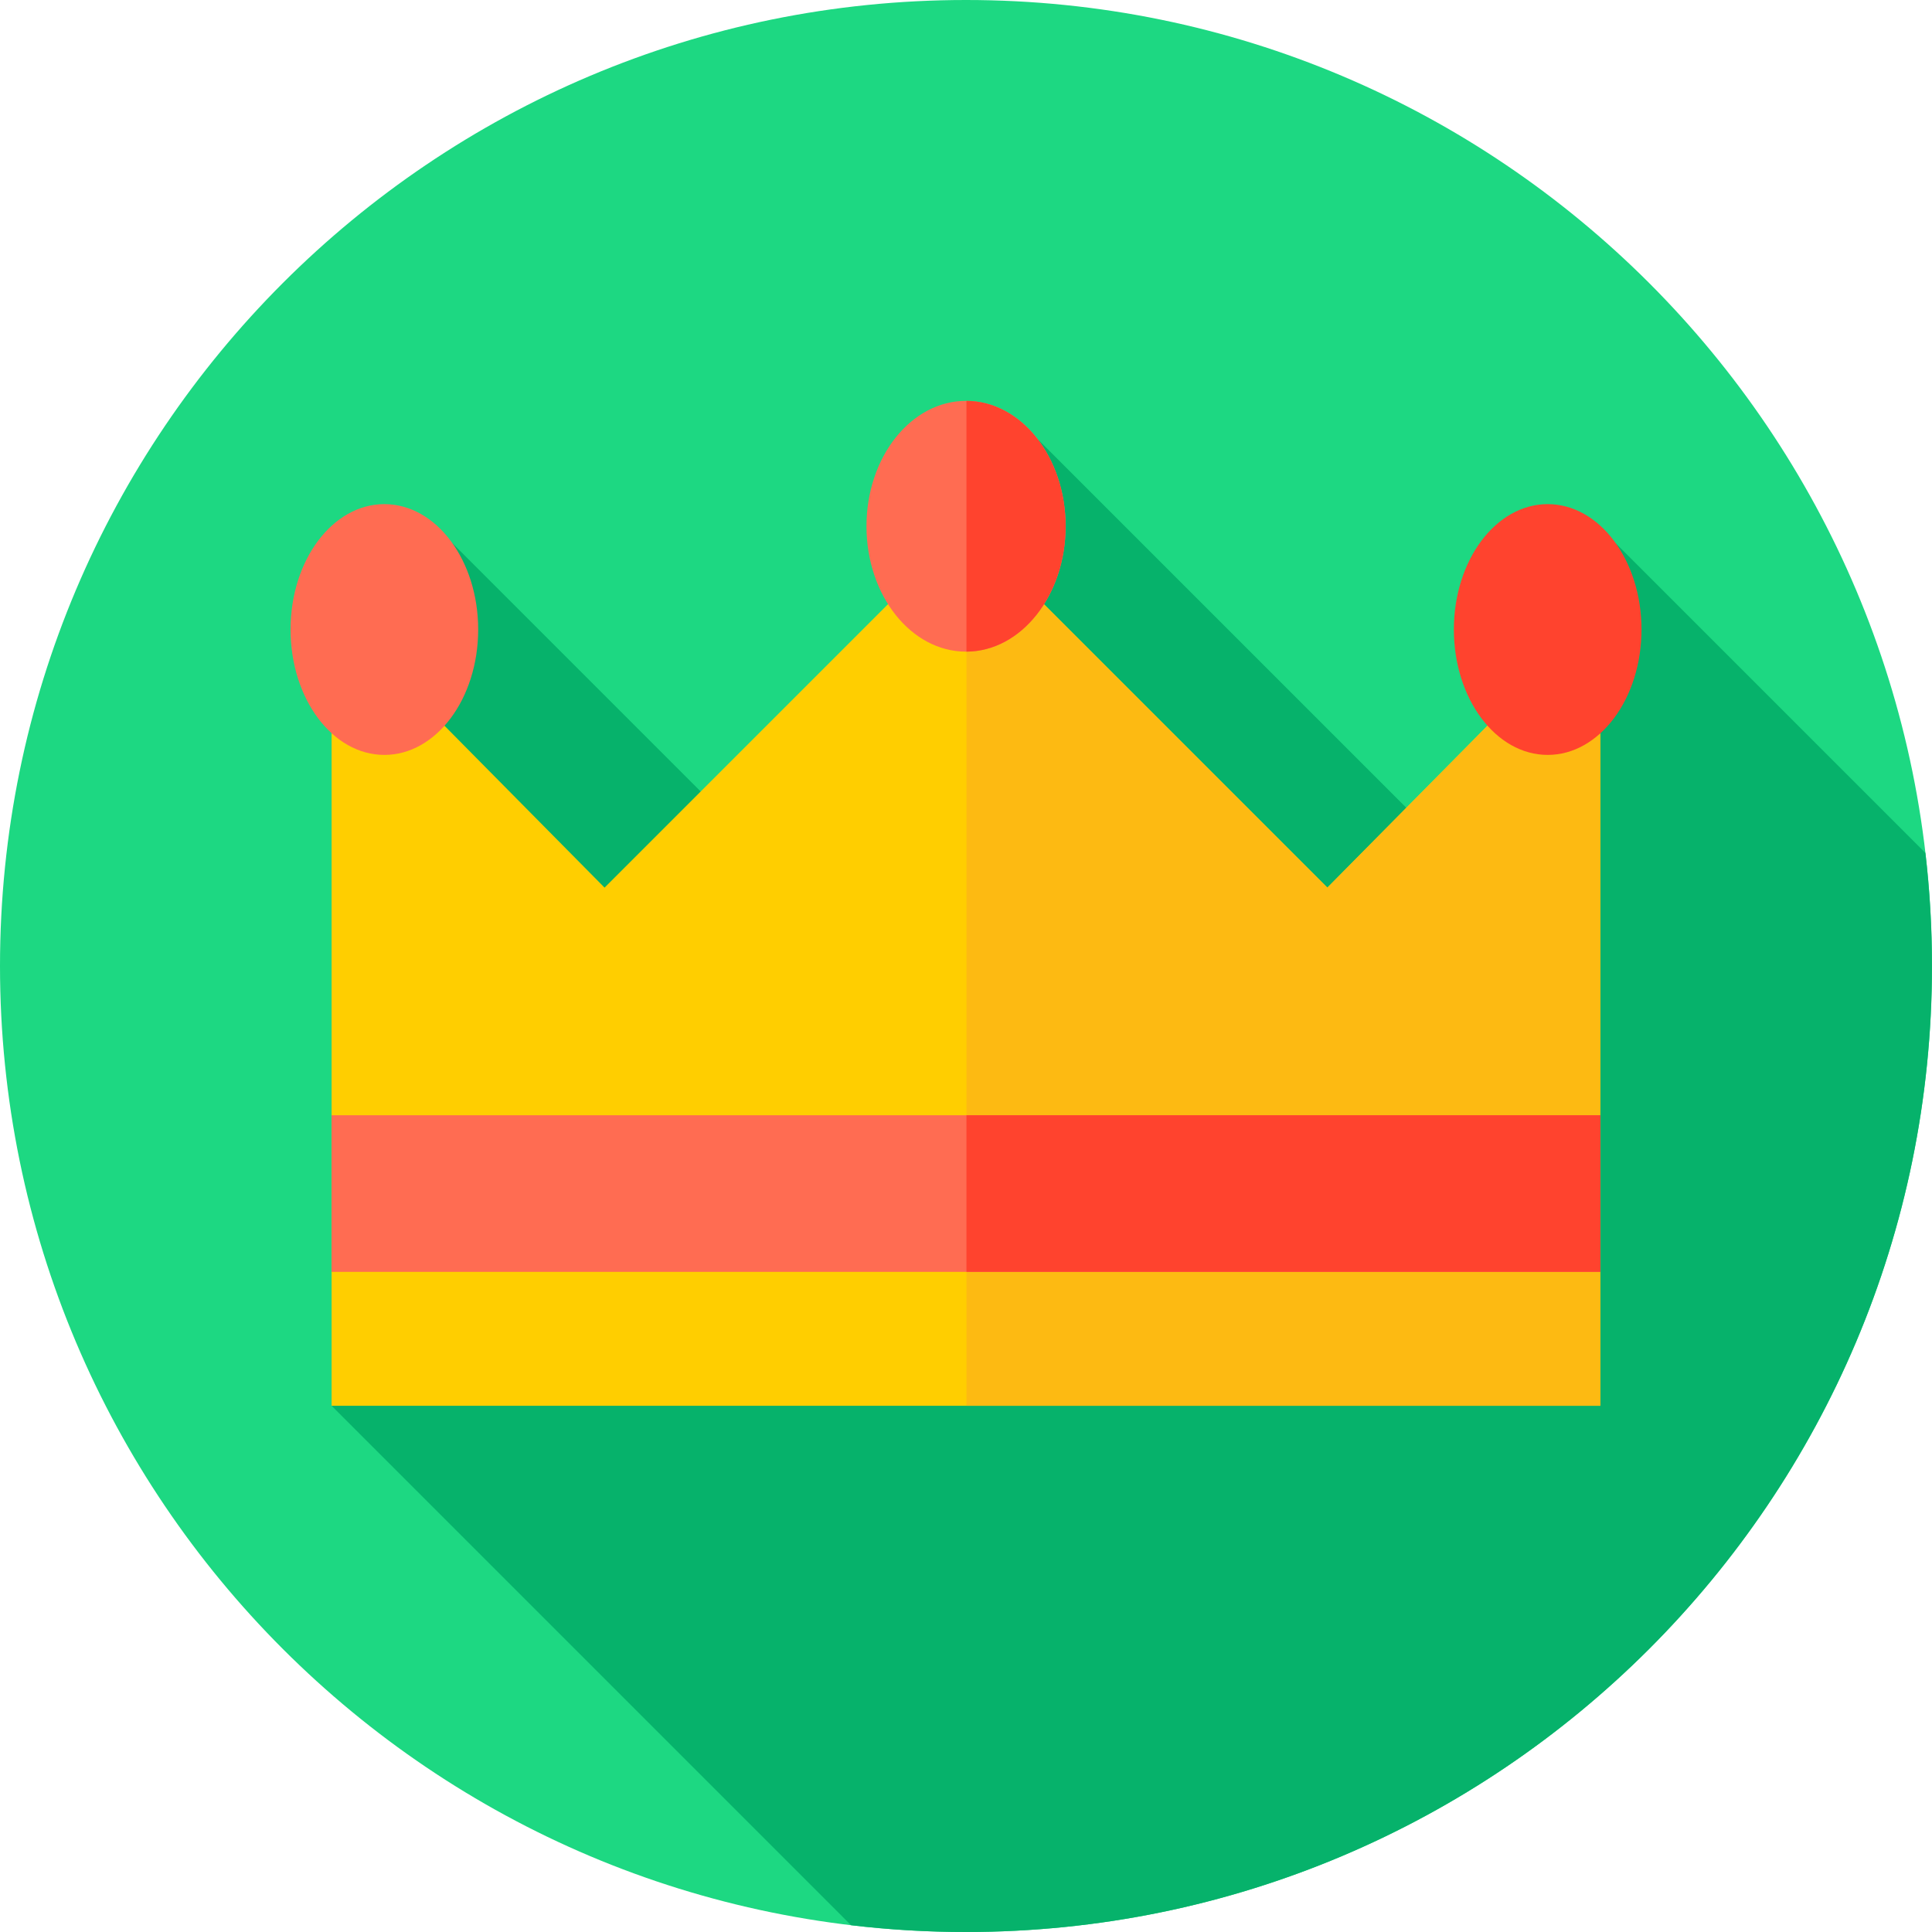
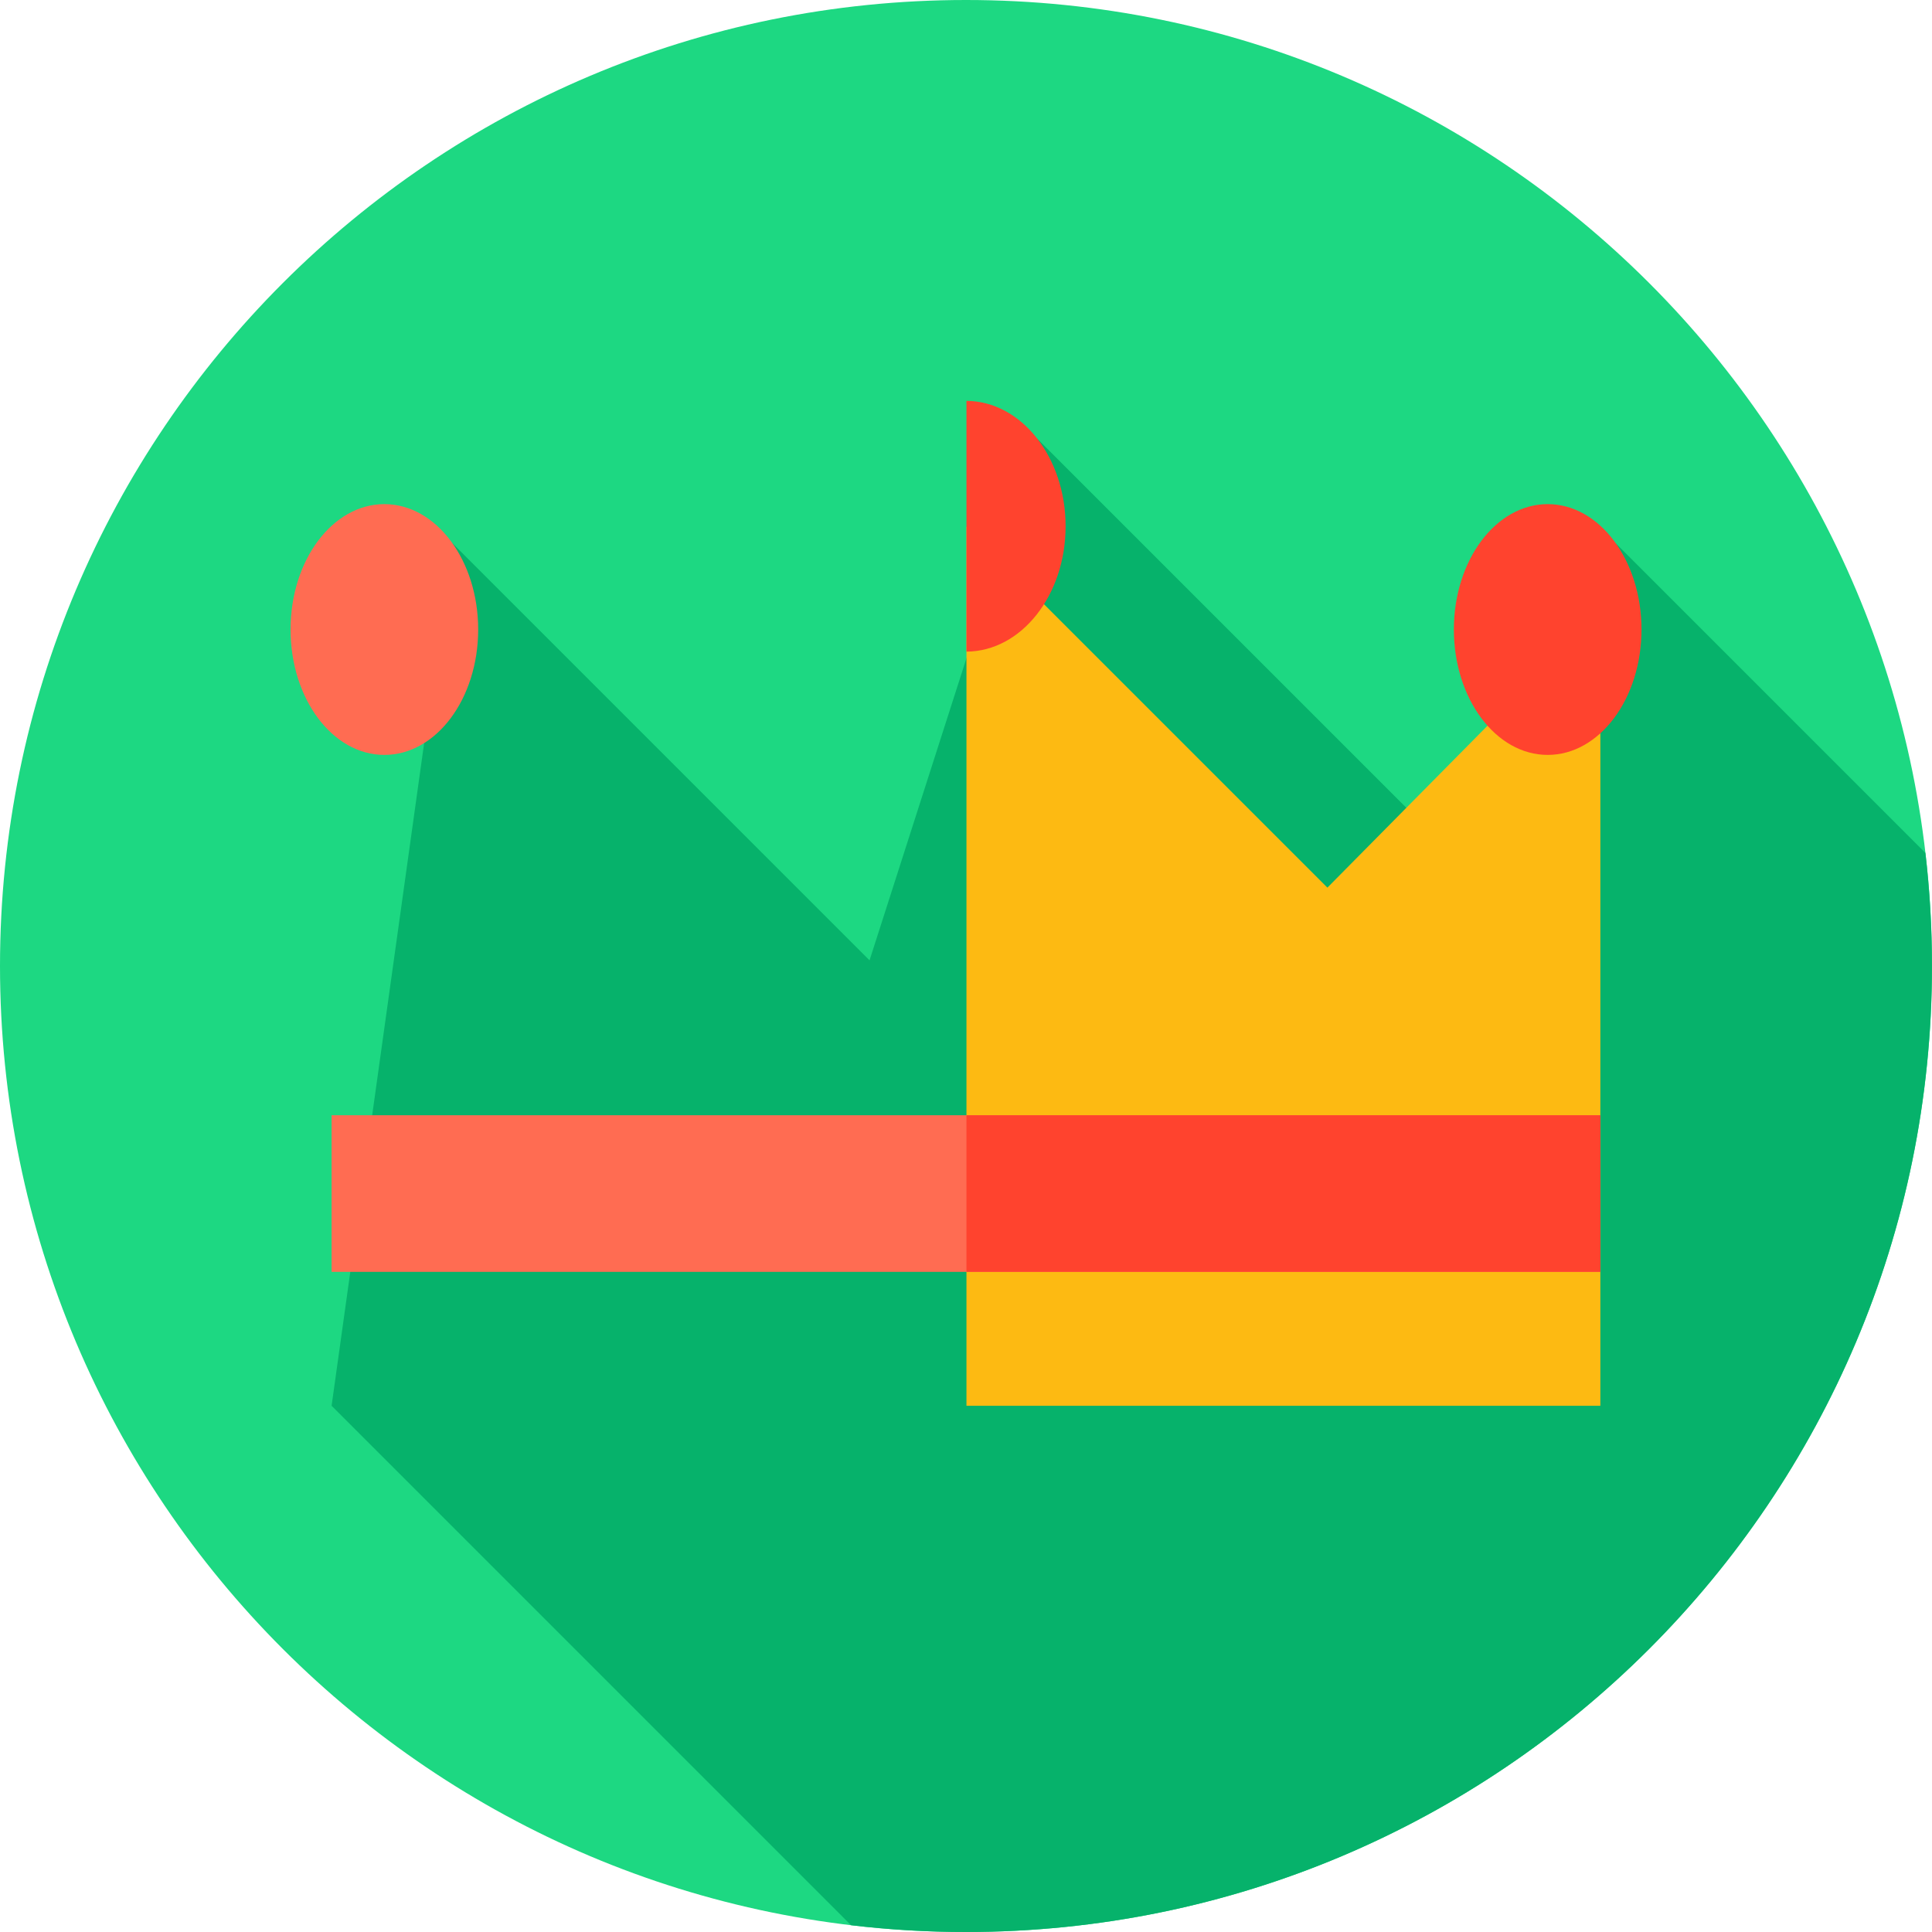
<svg xmlns="http://www.w3.org/2000/svg" width="96" height="96" viewBox="0 0 96 96" fill="none">
  <g clip-path="url(#clip0_605_18540)">
    <path d="M48 96C74.51 96 96 74.51 96 48C96 21.49 74.51 0 48 0C21.49 0 0 21.49 0 48C0 74.51 21.49 96 48 96Z" fill="#1DD882" />
    <path d="M95.997 48C95.997 46.099 95.886 44.224 95.671 42.382L80.267 26.977L74.455 44.713L51.526 21.784L43.207 47.719L22.465 26.977L16.477 69.851L42.29 95.664C44.161 95.886 46.066 96 47.997 96C74.507 96 95.997 74.51 95.997 48Z" fill="#06B26B" />
-     <path d="M79.517 69.851V30.389L65.954 44.106L47.997 26.149L30.04 44.106L16.477 30.389V69.851H79.517Z" fill="#FFCE00" />
    <path d="M79.521 30.389L65.958 44.106L48.023 26.172V69.851H79.521V30.389Z" fill="#FDBA12" />
    <path d="M16.477 55.416H79.517V63.198H16.477V55.416Z" fill="#FF6C52" />
    <path d="M48.023 55.416H79.521V63.197H48.023V55.416Z" fill="#FF432E" />
-     <path d="M48.003 32.38C50.735 32.38 52.951 29.59 52.951 26.149C52.951 22.708 50.735 19.919 48.003 19.919C45.27 19.919 43.055 22.708 43.055 26.149C43.055 29.59 45.27 32.38 48.003 32.38Z" fill="#FF6C52" />
    <path d="M52.949 26.149C52.949 22.718 50.746 19.935 48.023 19.919V32.379C50.746 32.364 52.949 29.581 52.949 26.149Z" fill="#FF432E" />
    <path d="M76.904 37.511C79.478 37.511 81.565 34.722 81.565 31.28C81.565 27.839 79.478 25.05 76.904 25.05C74.329 25.05 72.242 27.839 72.242 31.28C72.242 34.722 74.329 37.511 76.904 37.511Z" fill="#FF432E" />
    <path d="M19.099 37.511C21.673 37.511 23.76 34.722 23.76 31.28C23.76 27.839 21.673 25.05 19.099 25.05C16.524 25.05 14.438 27.839 14.438 31.28C14.438 34.722 16.524 37.511 19.099 37.511Z" fill="#FF6C52" />
  </g>
  <defs>
    <clipPath id="clip0_605_18540">
      <rect width="96" height="96" fill="white" />
    </clipPath>
  </defs>
</svg>